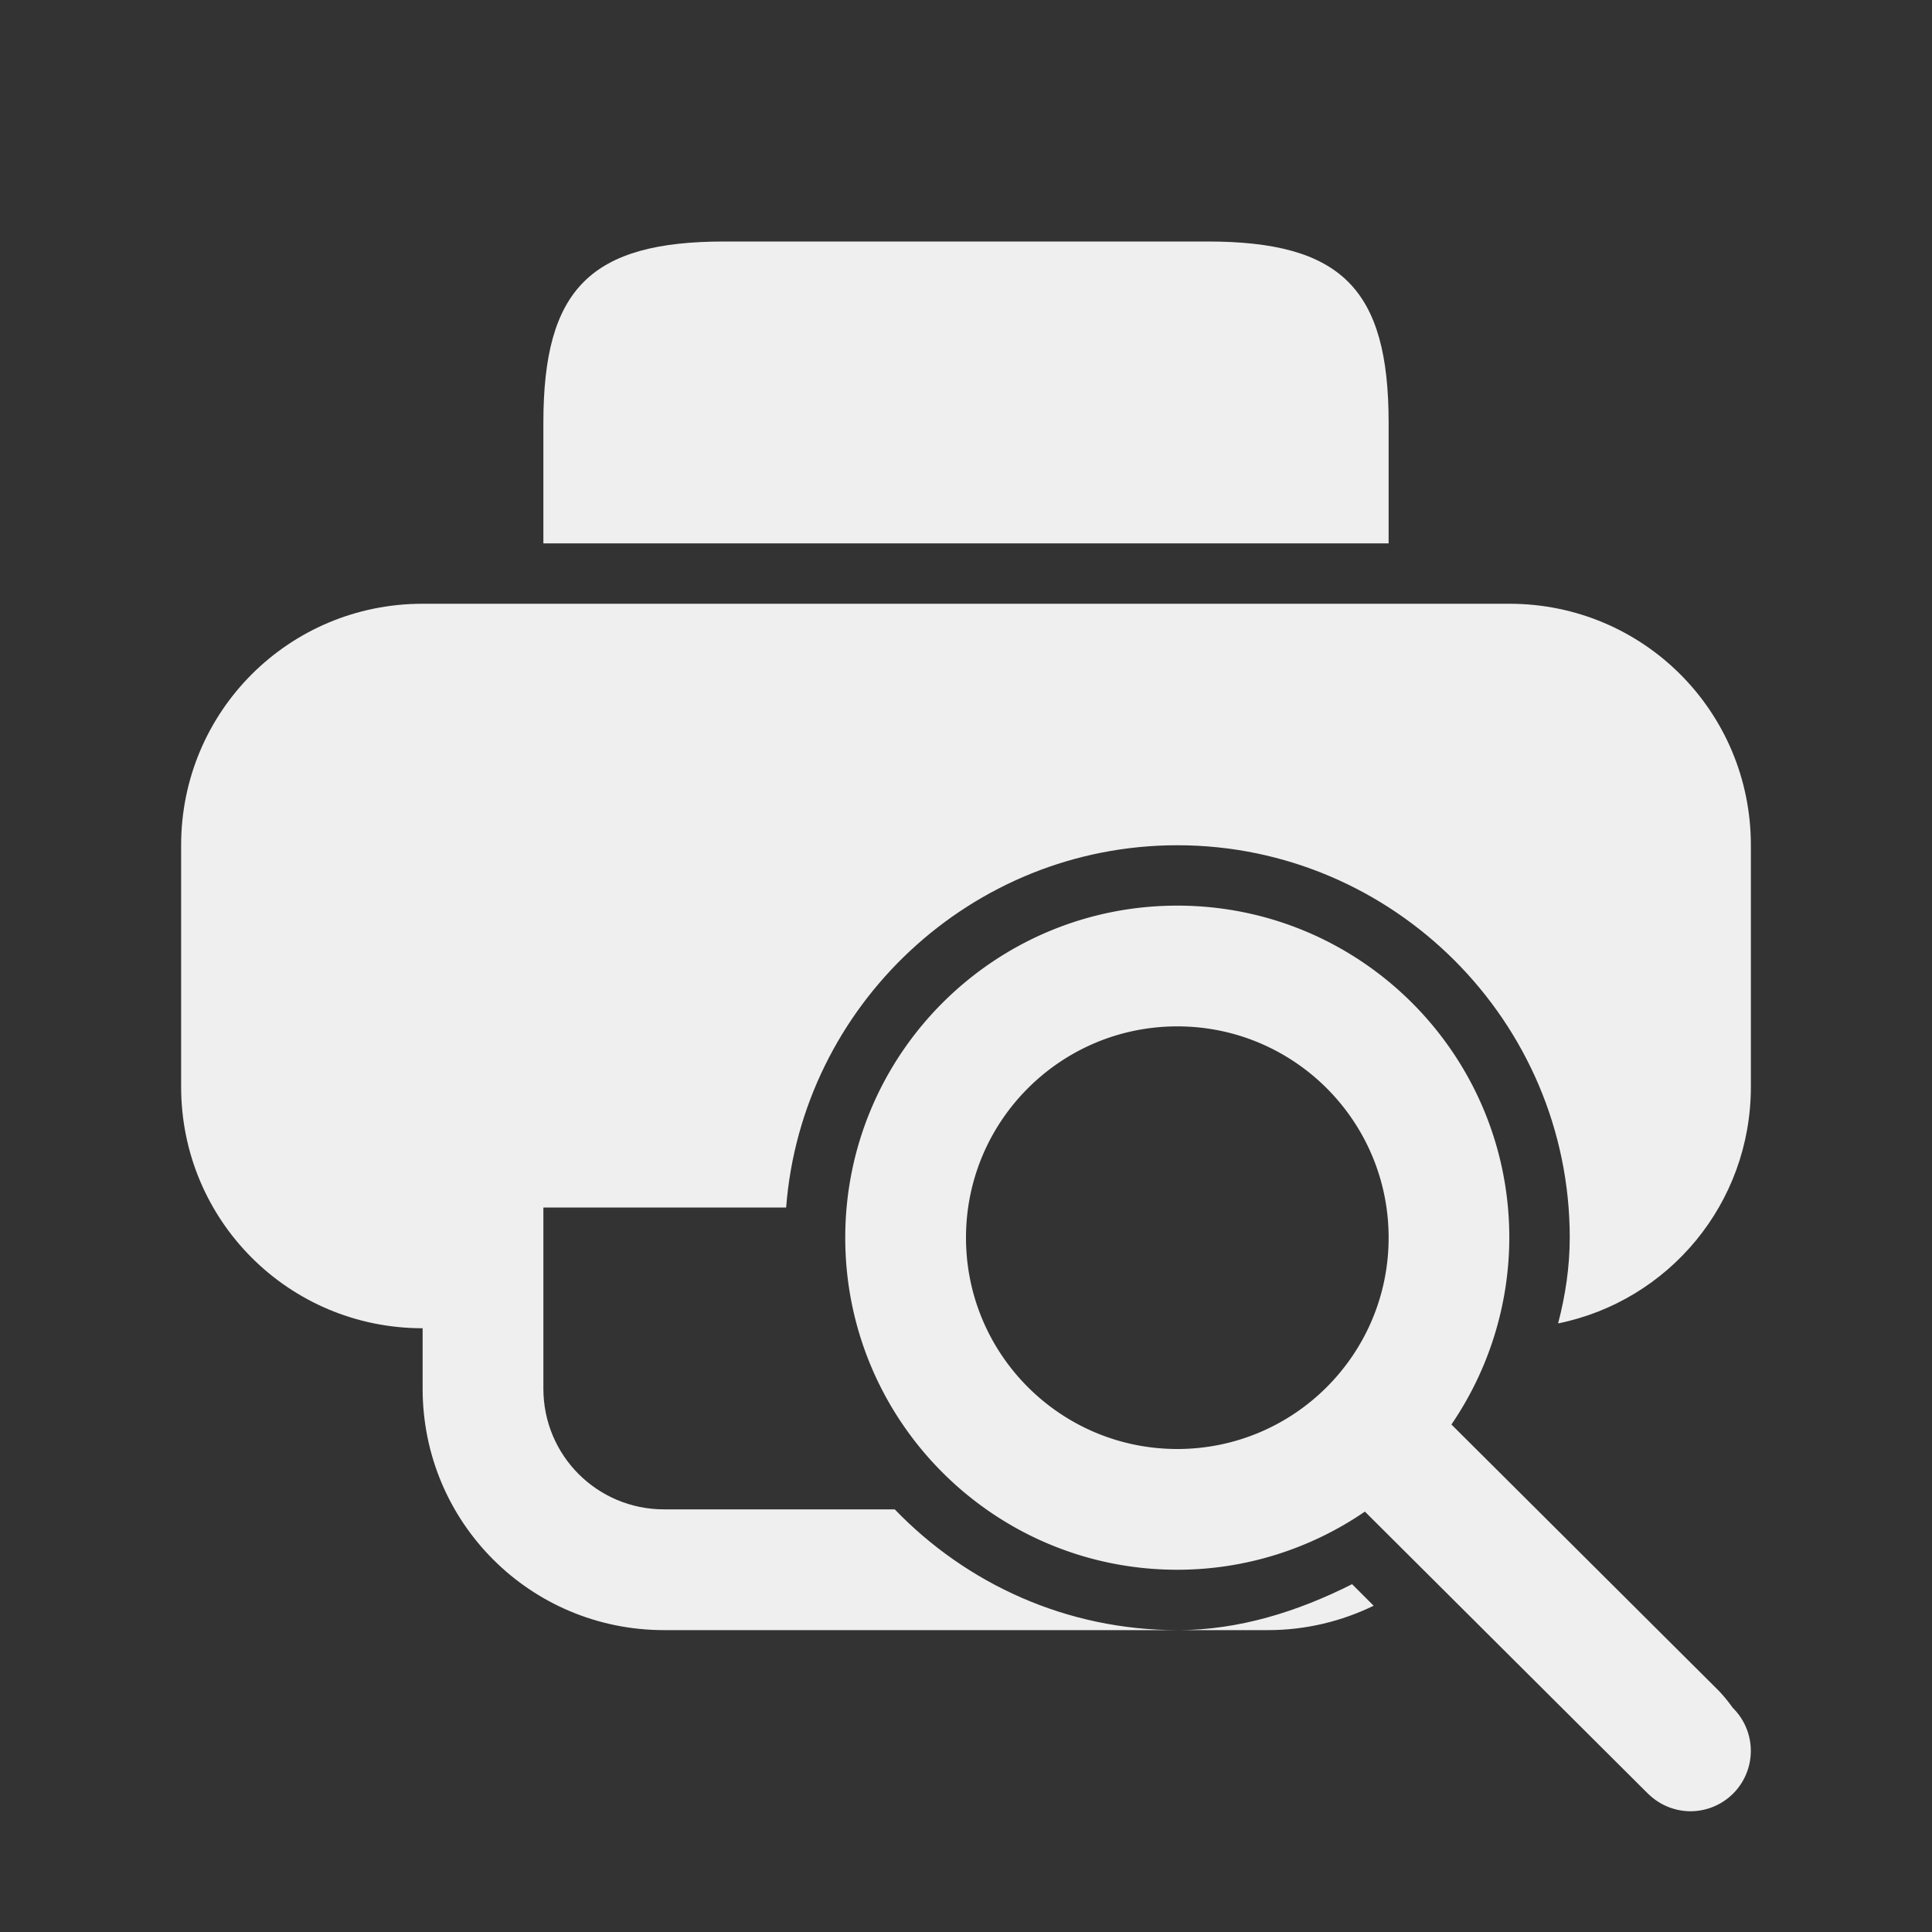
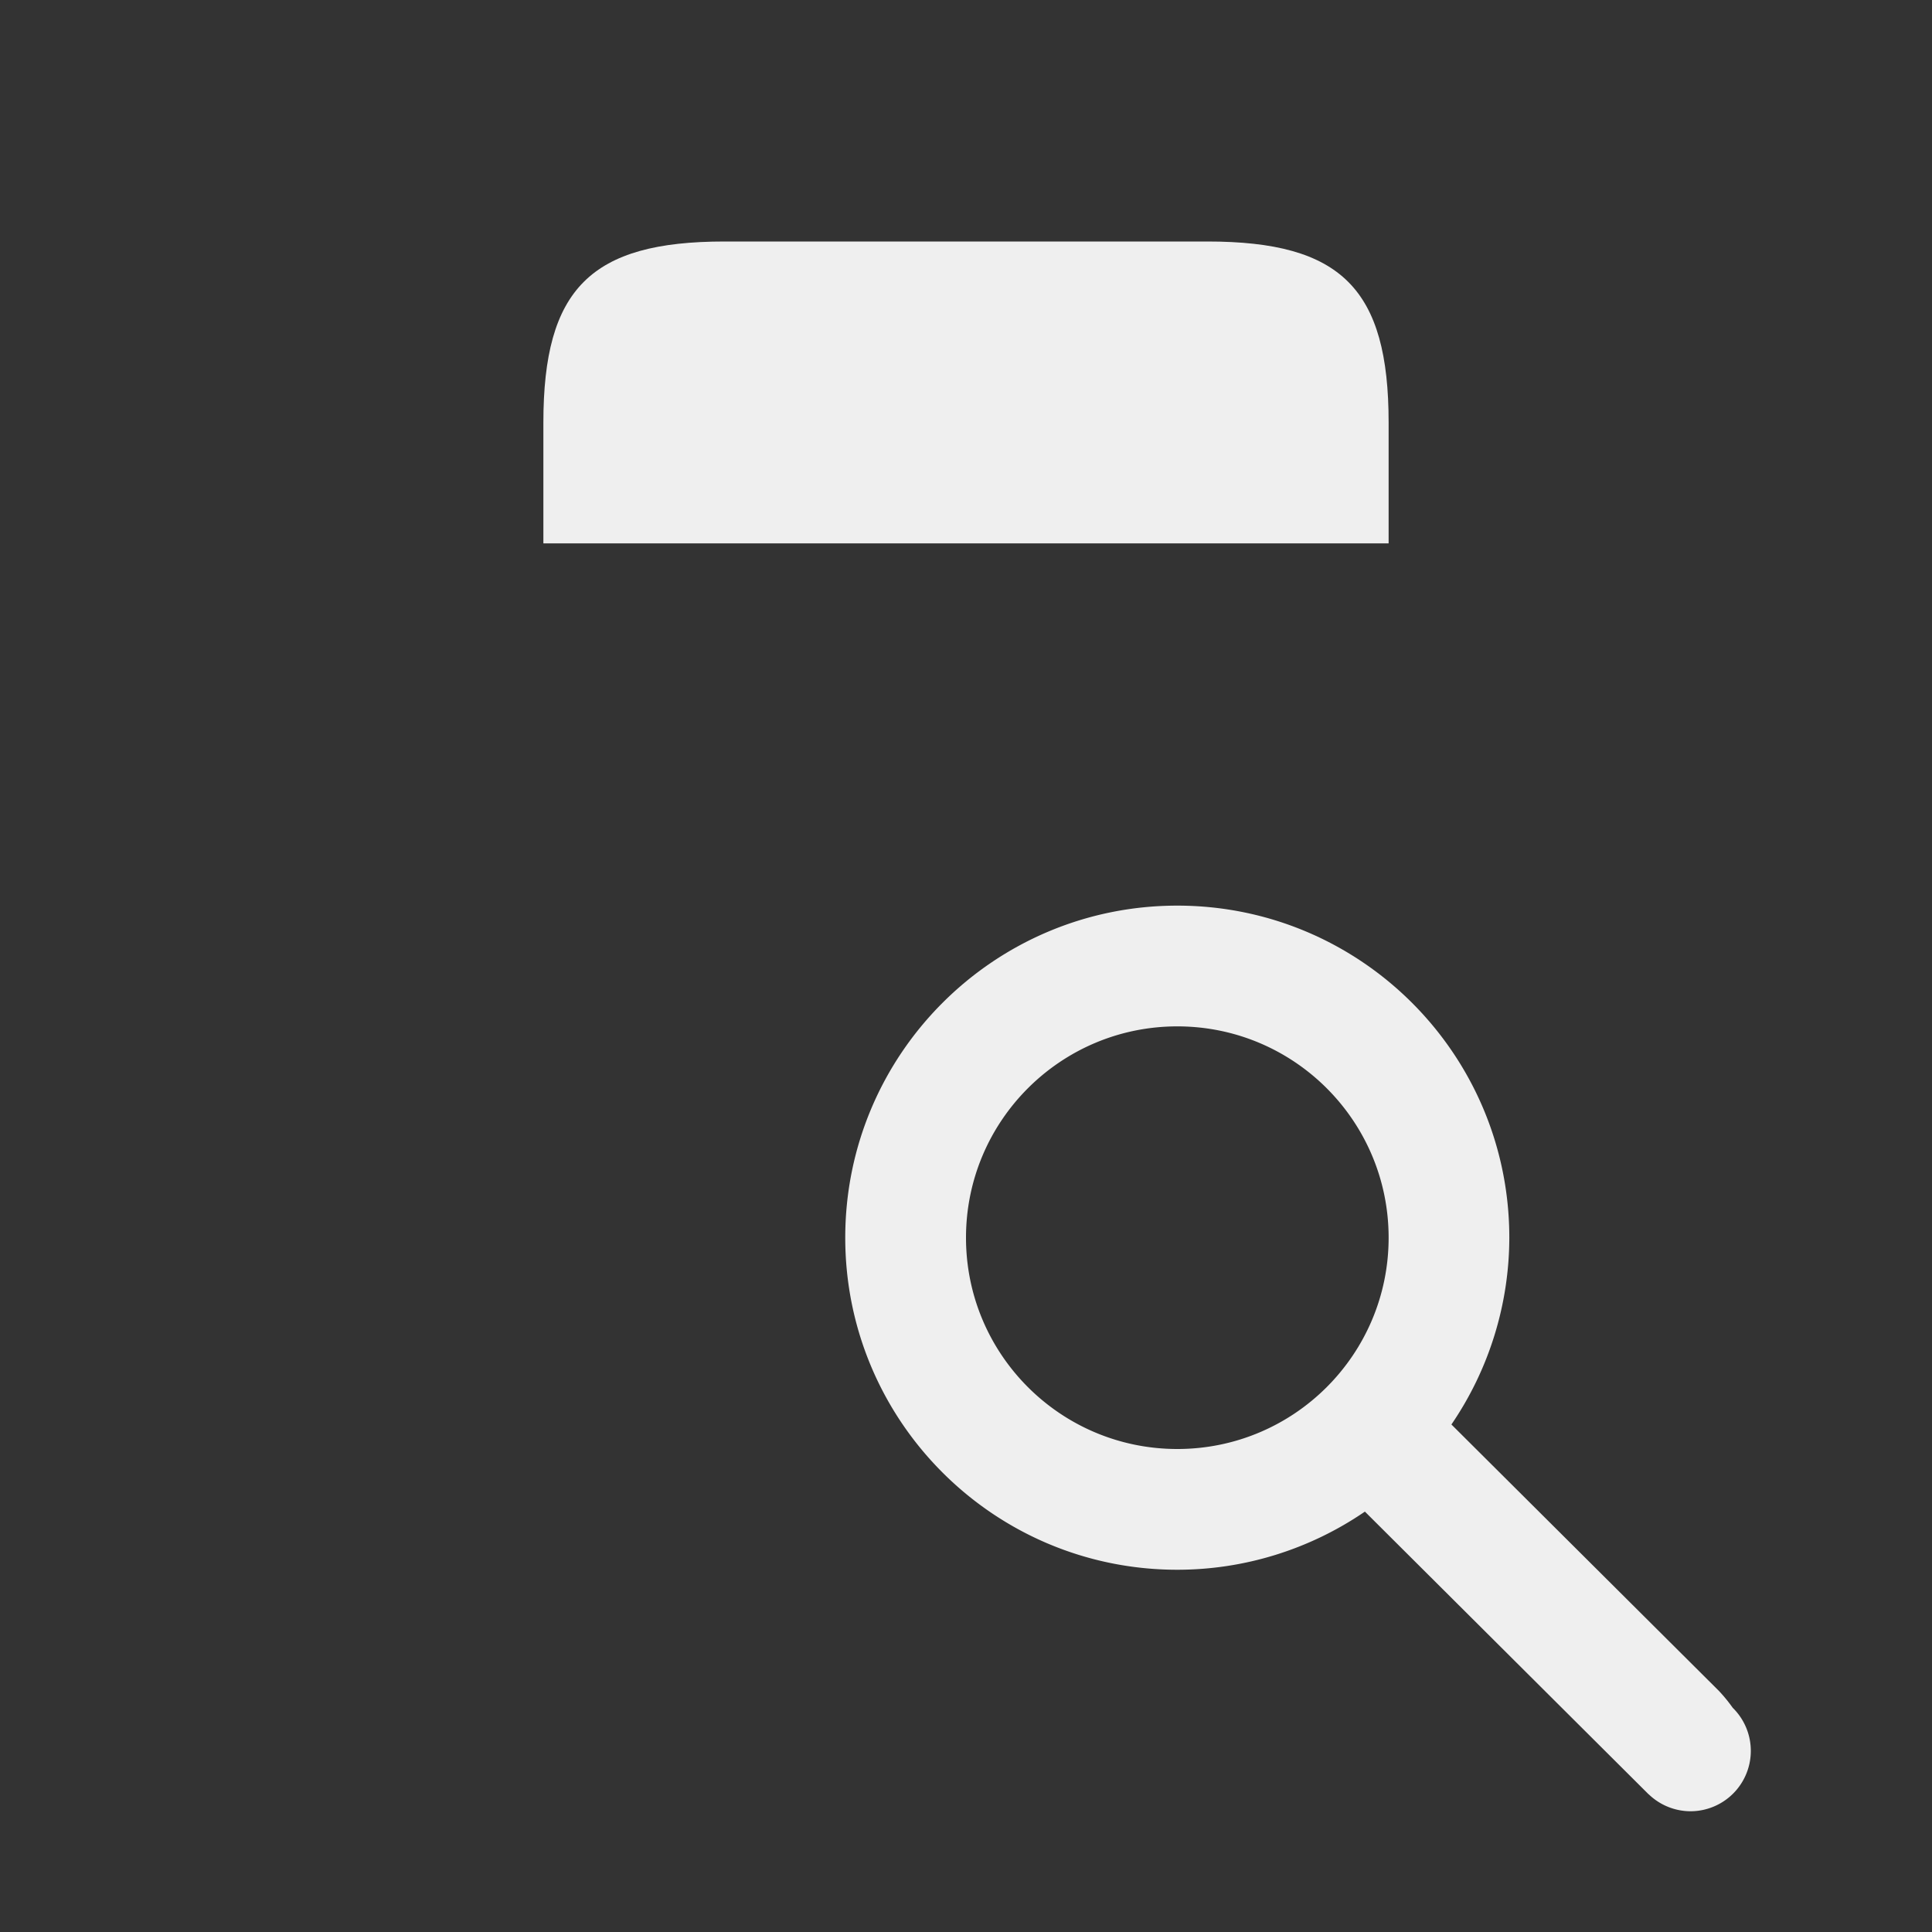
<svg xmlns="http://www.w3.org/2000/svg" height="32" viewBox="0 0 32 32" width="32">
  <rect x="0" y="0" width="32" height="32" fill="#333333" stroke="none" />
  <g fill="#efefef">
-     <path d="m7 10c-2.216 0-4 1.784-4 4v4c0 2.216 1.784 4 4 4v1c0 2.216 1.784 4 4 4h8.5c-1.835 0-3.495-.769-4.68-2h-3.82c-1.108 0-2-.892-2-2v-1-2h4.021c.257-3.346 3.069-6 6.479-6 3.578 0 6.5 2.922 6.5 6.5v.002c-.001.484-.072.957-.193 1.418 1.827-.371 3.193-1.98 3.193-3.92v-4c0-2.216-1.784-4-4-4h-11zm12.5 17h1.5c.63 0 1.223-.147 1.752-.404l-.357-.357c-.903.455-1.875.761-2.895.762z" />
    <path d="m12 4c-2.216 0-3 .784-3 3v2h14v-2c0-2.216-.784-3-3-3z" />
    <path d="m19.5 15c-3.038 0-5.5 2.462-5.5 5.5s2.462 5.5 5.5 5.5c1.109-0 2.192-.336 3.107-.963l4.699 4.682.004.002a1 1 0 0 0 .689.279 1 1 0 0 0 1-1 1 1 0 0 0 -.293-.707 1 1 0 0 0 -.006-.006c-.061-.085-.133-.178-.23-.281l-4.43-4.412c.623-.912.957-1.99.959-3.094 0-3.038-2.462-5.5-5.5-5.5zm0 2c1.933 0 3.5 1.567 3.5 3.5s-1.567 3.5-3.5 3.5-3.5-1.567-3.5-3.5 1.567-3.5 3.5-3.5z" />
  </g>
</svg>